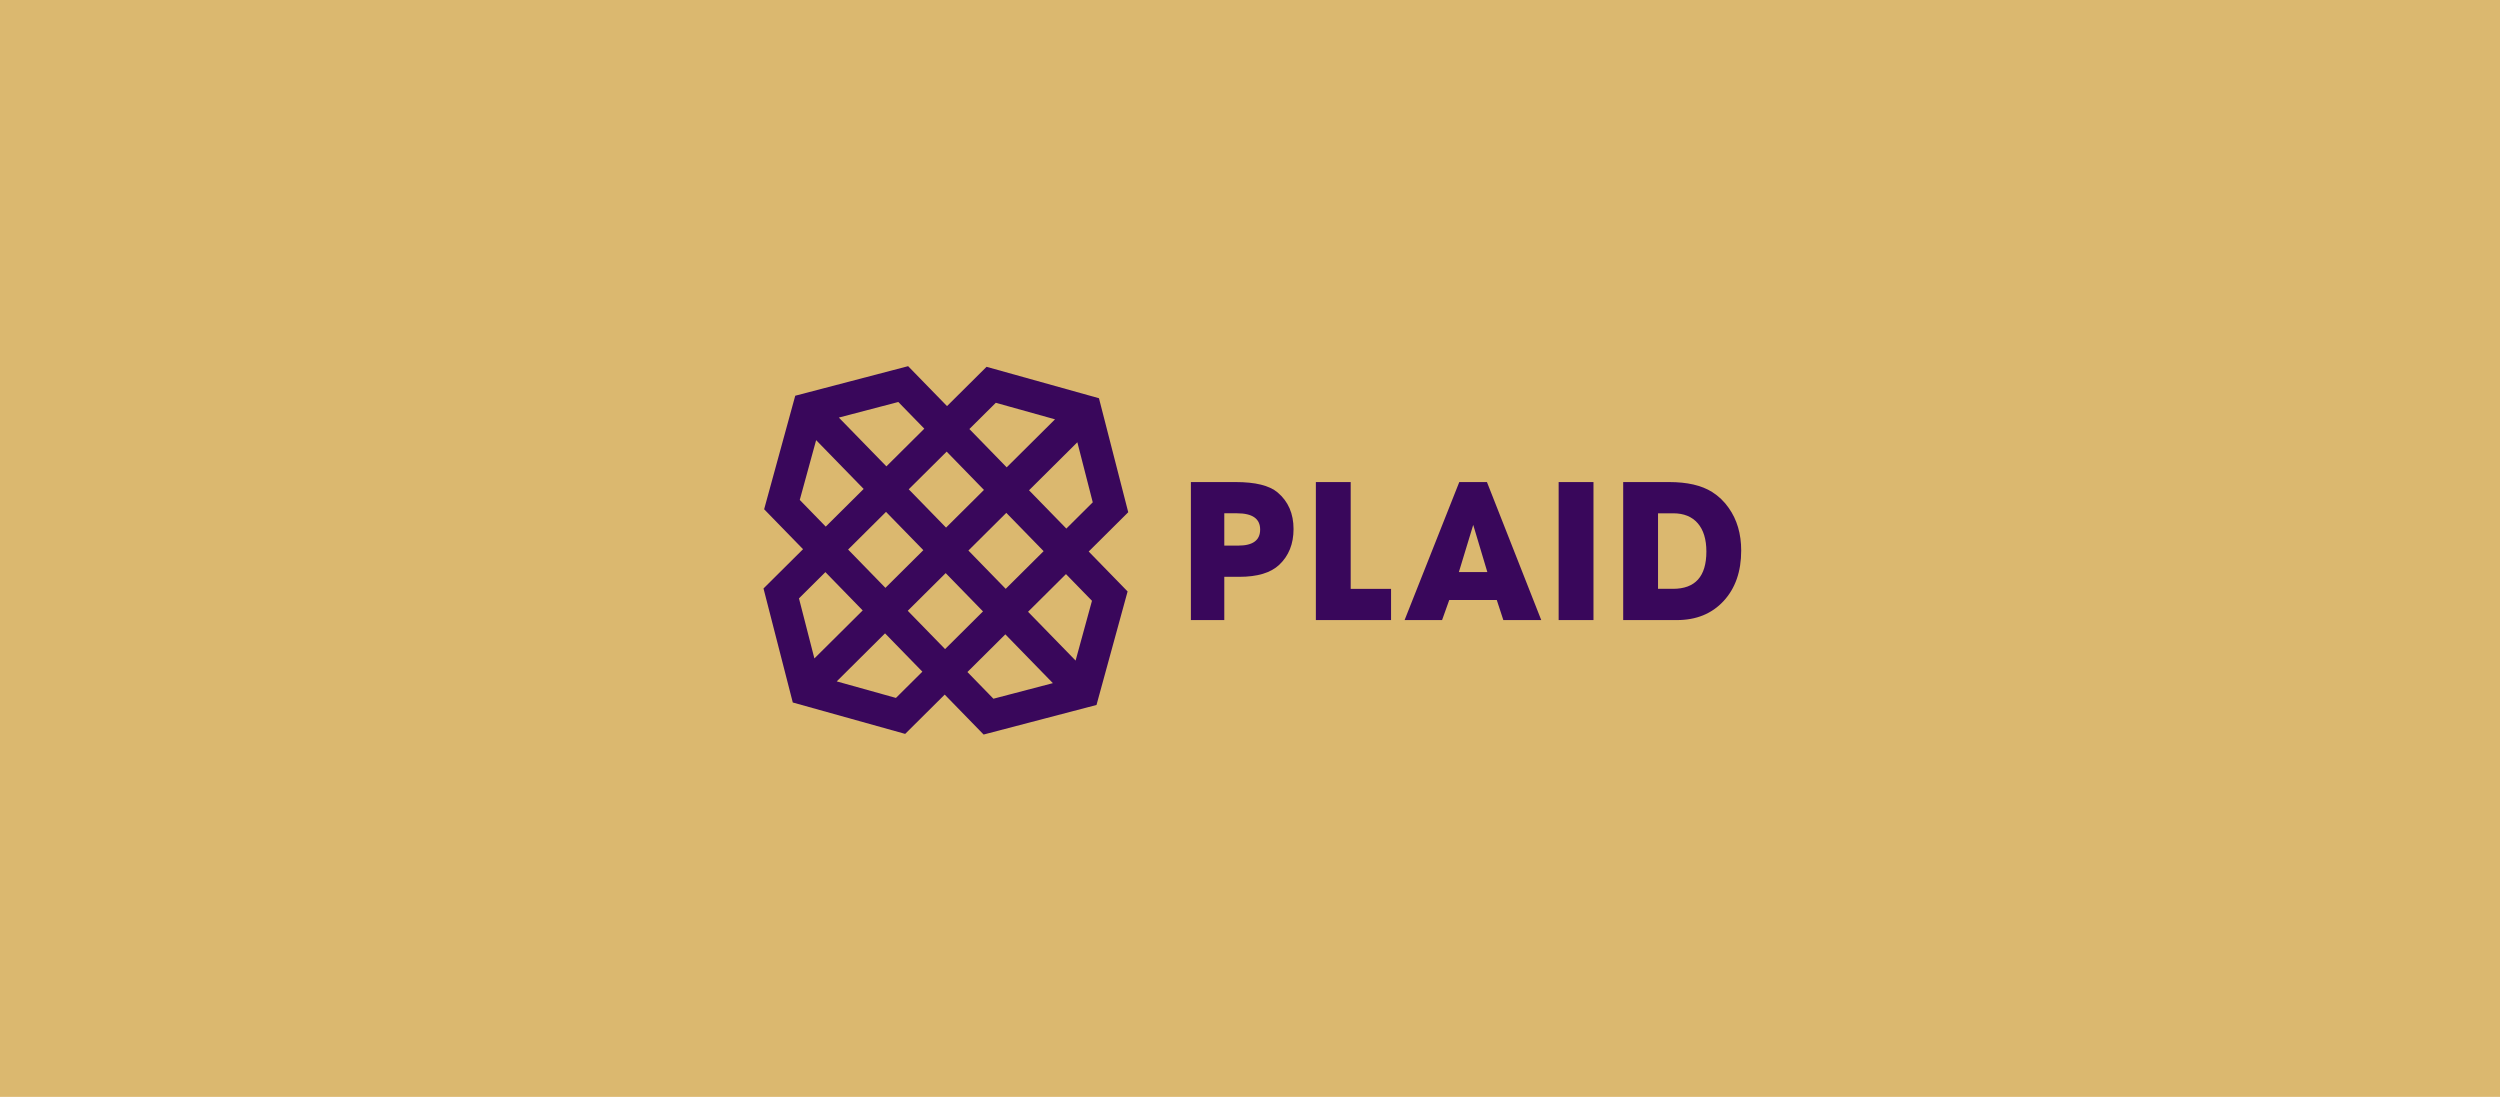
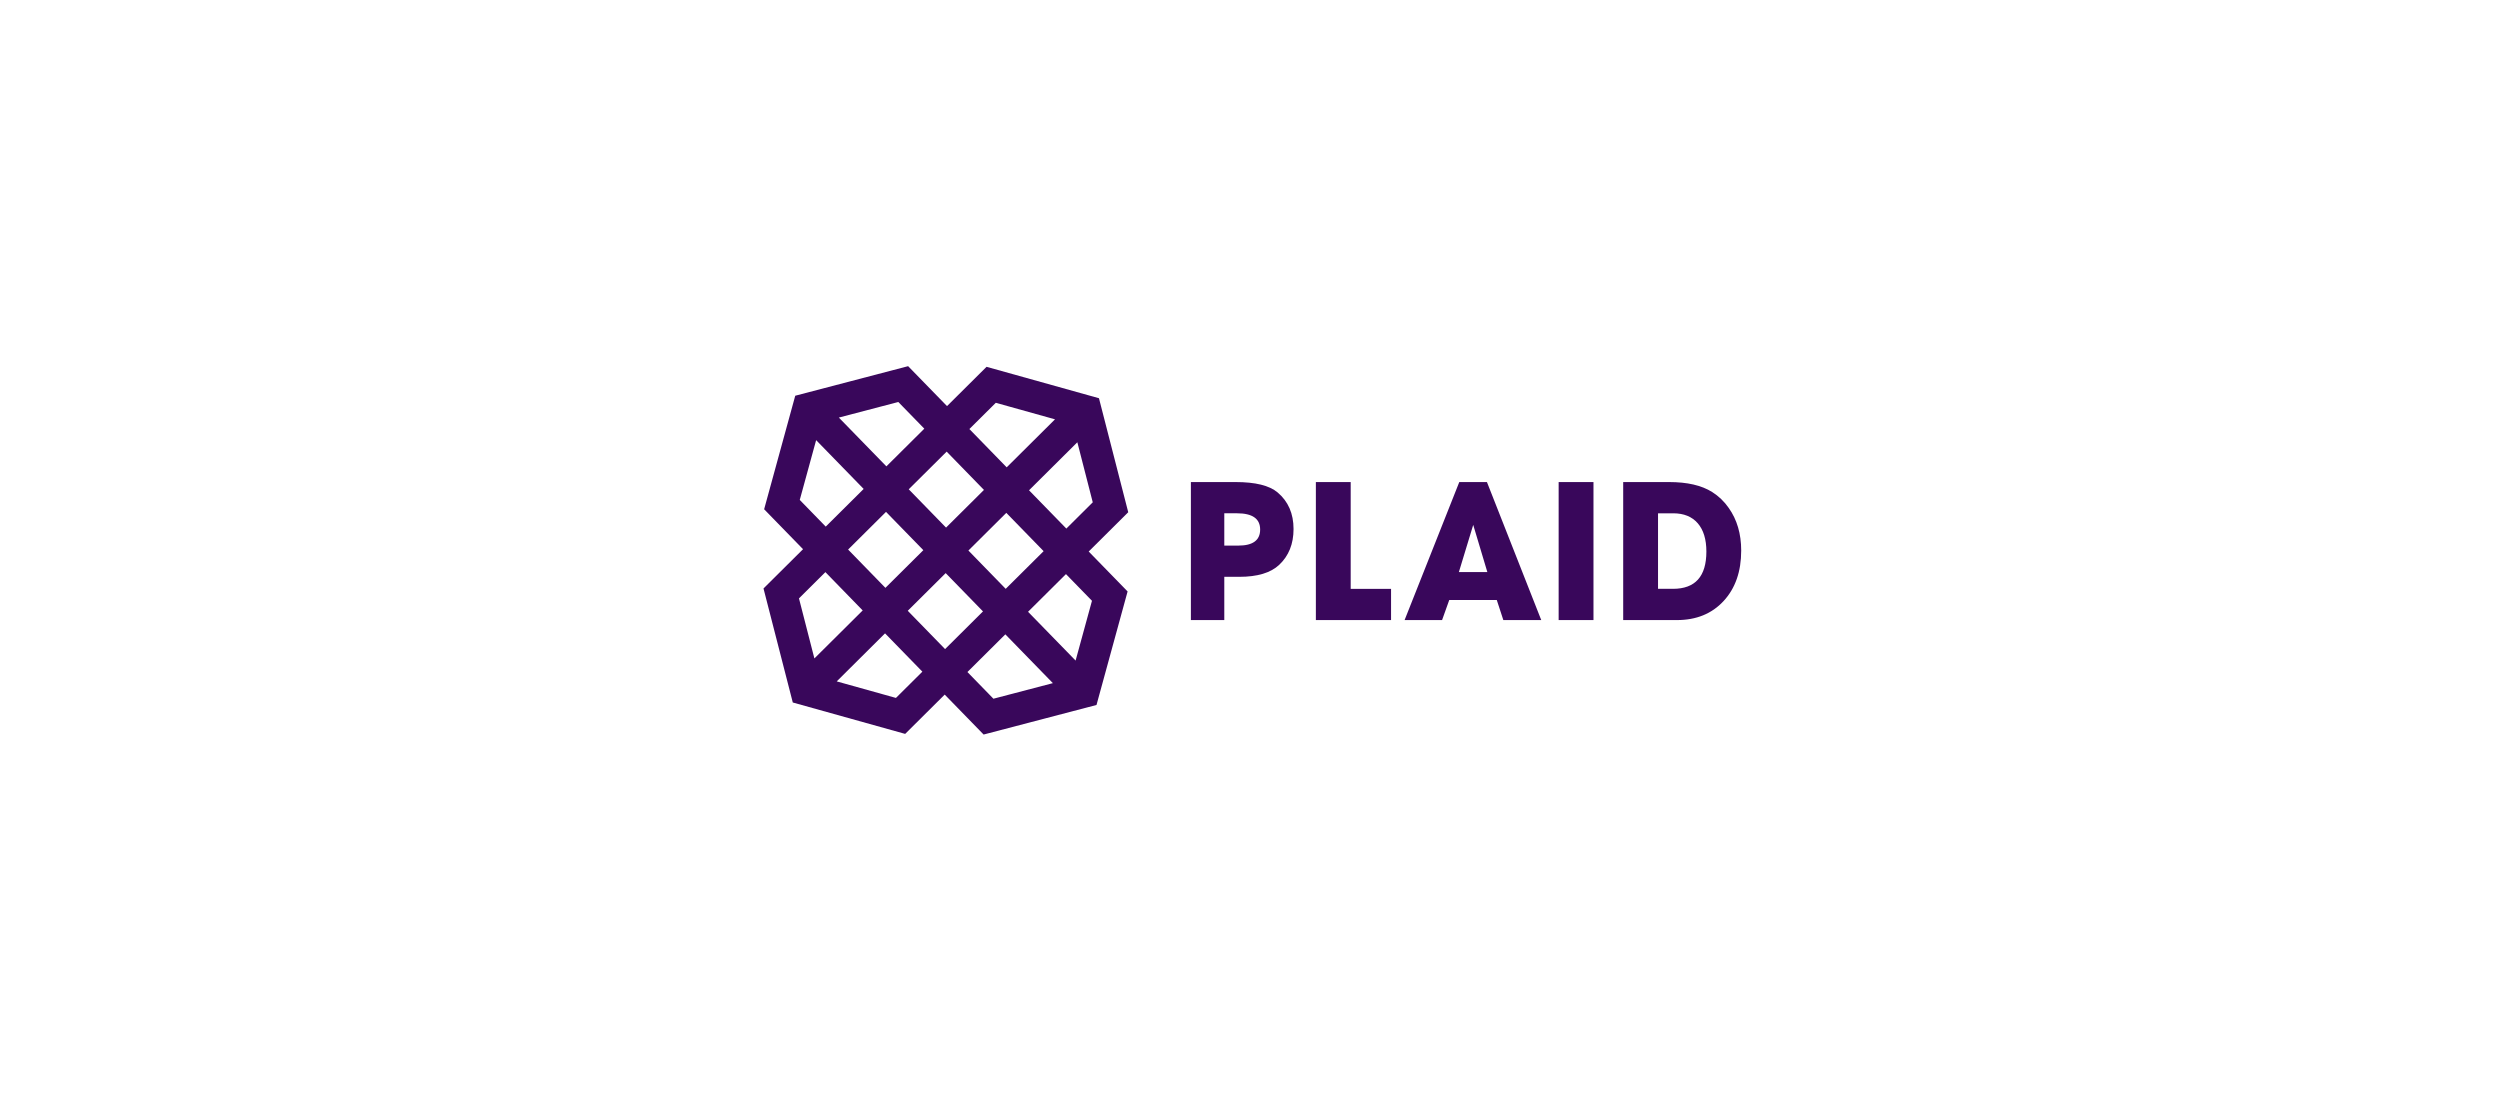
<svg xmlns="http://www.w3.org/2000/svg" width="547" height="240" viewBox="0 0 547 240" fill="none">
-   <rect width="547" height="240" fill="#DBB86F" />
  <path fill-rule="evenodd" clip-rule="evenodd" d="M279.53 107.738C277.735 106.228 274.672 105.474 270.34 105.474H260.567V135.675H267.875V126.209H271.148C275.121 126.209 278.034 125.335 279.888 123.585C281.976 121.624 283.027 119.013 283.027 115.753C283.027 112.373 281.861 109.7 279.53 107.738ZM270.966 119.376H267.875V112.308H270.652C274.031 112.308 275.72 113.493 275.72 115.863C275.72 118.203 274.134 119.376 270.966 119.376ZM295.531 105.473H287.912V135.673H304.363V128.838H295.531V105.473ZM319.292 105.473L307.323 135.673H315.526L317.095 131.282H327.496L328.93 135.673H337.226L325.341 105.473H319.292ZM319.202 125.169L322.341 114.846L325.431 125.169H319.202Z" fill="#39075B" />
  <path fill-rule="evenodd" clip-rule="evenodd" d="M341.032 135.673H348.653V105.473H341.032V135.673ZM378.242 111.133C377.28 109.737 376.044 108.551 374.609 107.647C372.309 106.198 369.169 105.474 365.195 105.474H355.154V135.673H366.9C371.144 135.673 374.55 134.286 377.12 131.508C379.691 128.732 380.974 125.048 380.974 120.459C380.974 116.809 380.064 113.7 378.242 111.133ZM366.047 128.836H362.776V112.31H366.093C368.424 112.31 370.215 113.04 371.472 114.495C372.728 115.95 373.356 118.014 373.356 120.686C373.356 126.119 370.92 128.836 366.047 128.836ZM198.697 80.118L173.999 86.586L167.193 111.423L175.705 120.163L167.055 128.759L173.461 153.705L198.052 160.576L206.703 151.978L215.216 160.717L239.914 154.248L246.718 129.41L238.208 120.673L246.858 112.077L240.452 87.13L215.858 80.259L207.209 88.855L198.697 80.118ZM183.541 91.364L196.551 87.955L202.24 93.795L193.943 102.04L183.541 91.364ZM212.101 93.873L217.882 88.13L230.836 91.749L220.264 102.254L212.101 93.873ZM174.987 109.384L178.571 96.303L188.97 106.979L180.675 115.223L174.987 109.383V109.384ZM225.152 107.274L235.724 96.766L239.095 109.907L233.316 115.652L225.152 107.274ZM198.832 107.058L207.13 98.814L215.291 107.194L206.995 115.439L198.832 107.058ZM185.566 120.242L193.861 111.997L202.028 120.377L193.729 128.622L185.566 120.242ZM211.887 120.457L220.182 112.213L228.345 120.593L220.048 128.837L211.887 120.457ZM174.814 130.927L180.597 125.18L188.758 133.562L178.189 144.065L174.814 130.927ZM198.619 133.64L206.916 125.396L215.079 133.776L206.783 142.021L198.619 133.64ZM224.938 133.858L233.235 125.613L238.924 131.452L235.342 144.533L224.938 133.858ZM183.077 149.087L193.647 138.579L201.814 146.96L196.031 152.707L183.077 149.087ZM211.673 147.039L219.968 138.795L230.369 149.472L217.36 152.88L211.673 147.039Z" fill="#39075B" />
</svg>